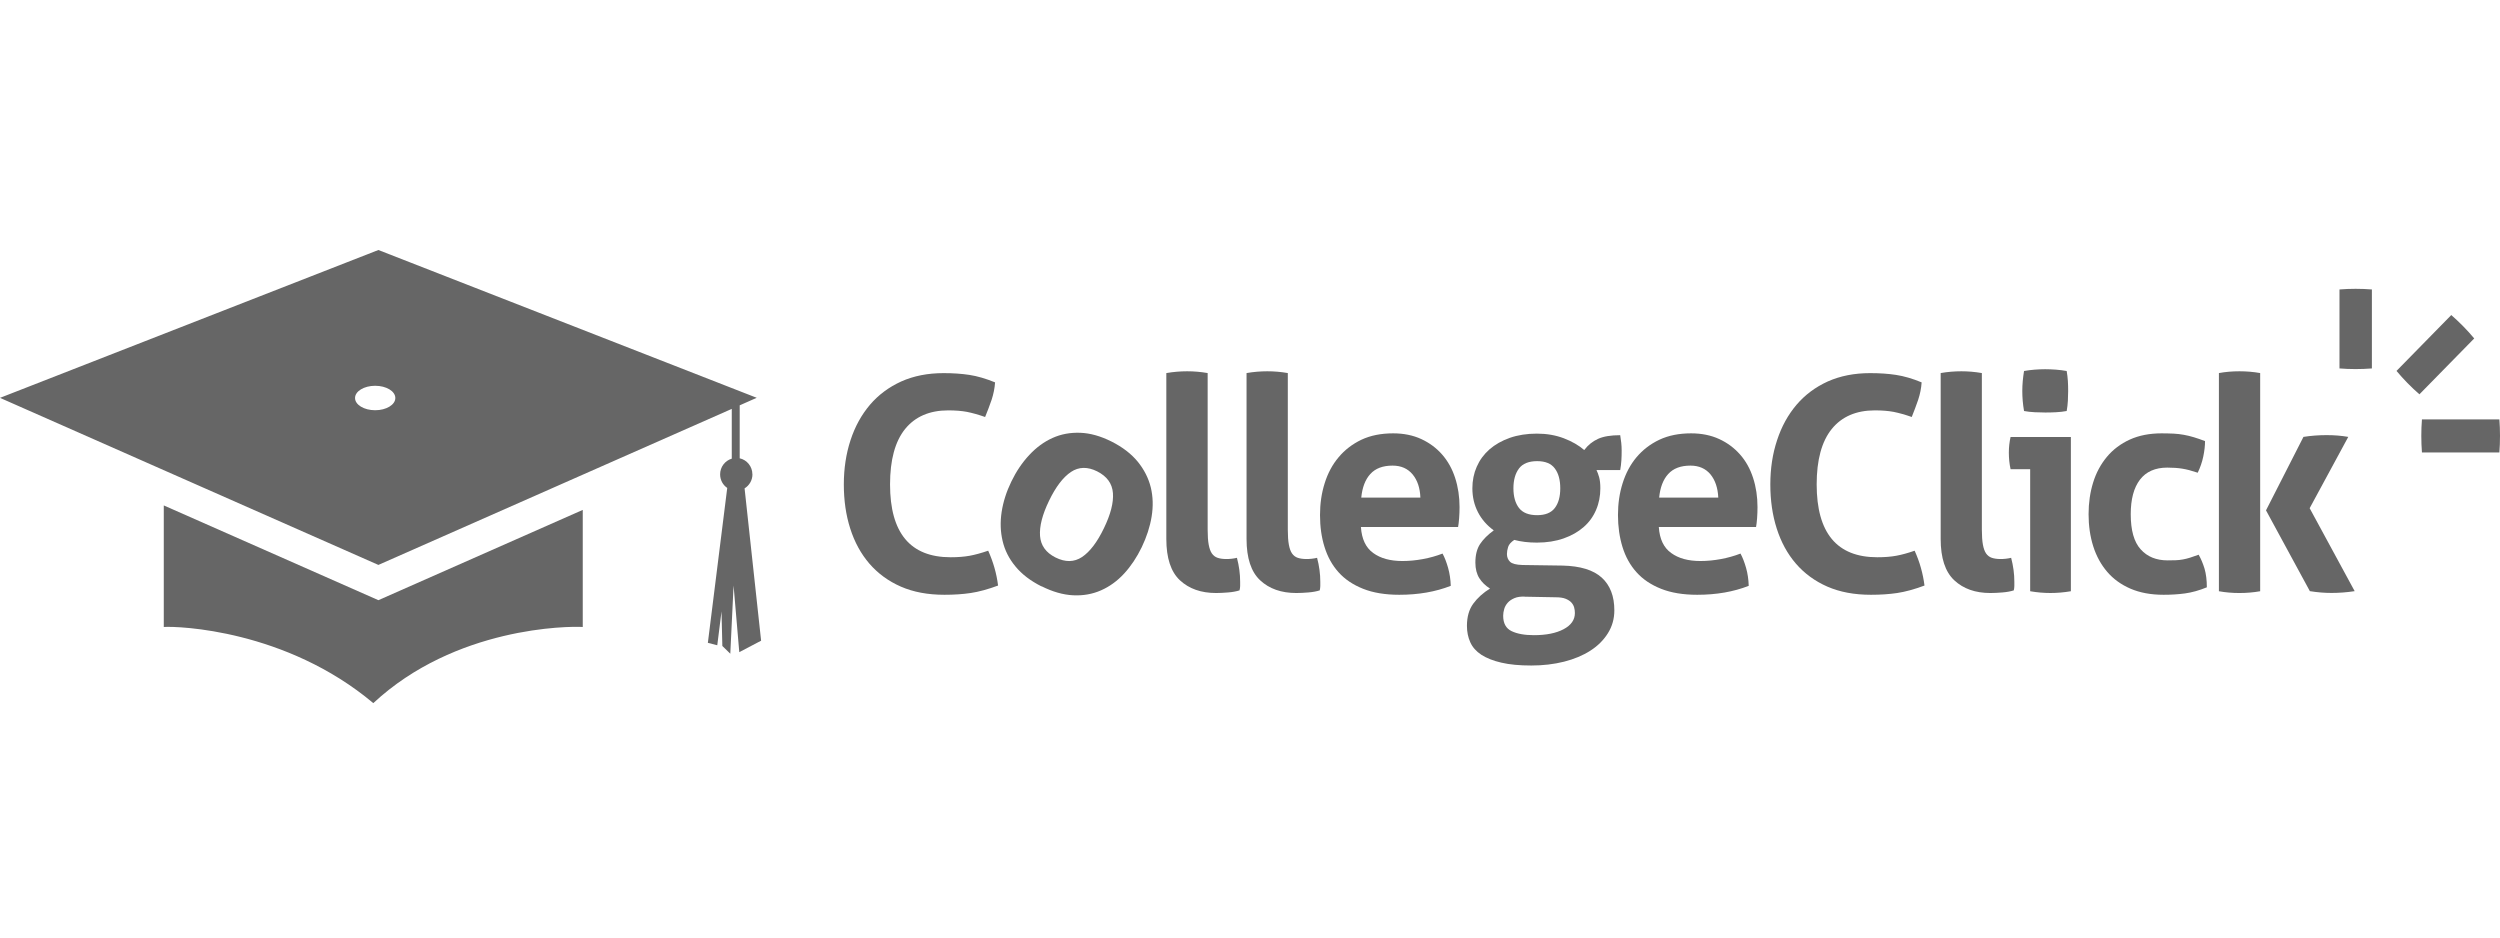
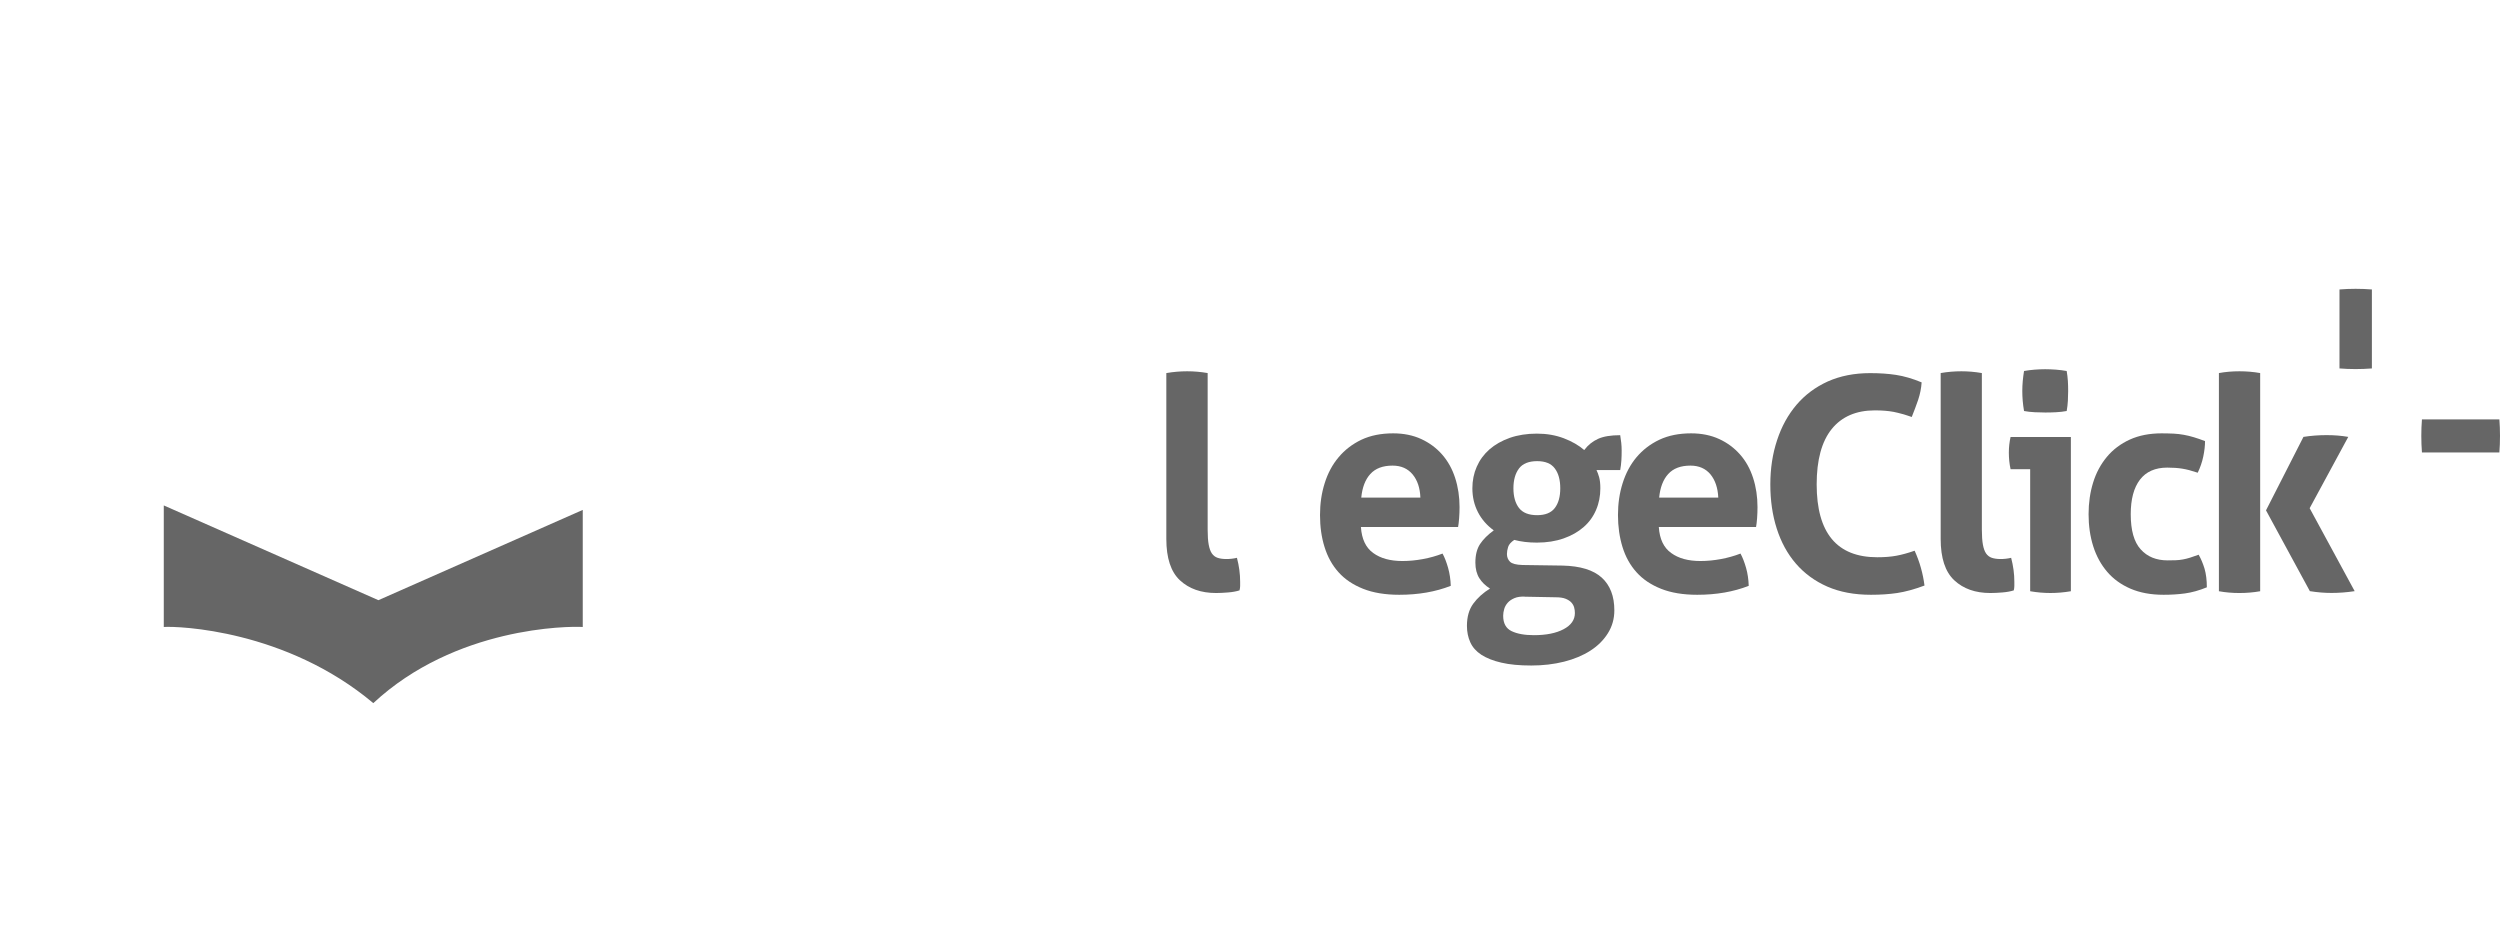
<svg xmlns="http://www.w3.org/2000/svg" width="160" height="60" viewBox="0 0 160 60" fill="none">
  <g clip-path="url(#clip0_4720_587)">
-     <path d="M63.243 35.241C63.404 35.6 63.538 35.965 63.645 36.337C63.752 36.711 63.828 37.093 63.877 37.475C63.226 37.716 62.646 37.875 62.124 37.953C61.606 38.03 61.049 38.066 60.447 38.066C59.385 38.066 58.457 37.894 57.654 37.543C56.856 37.193 56.187 36.702 55.642 36.074C55.098 35.441 54.692 34.695 54.416 33.831C54.139 32.966 54.005 32.024 54.005 31.005C54.005 29.986 54.148 29.04 54.434 28.171C54.719 27.297 55.134 26.547 55.678 25.905C56.222 25.268 56.891 24.772 57.681 24.413C58.475 24.058 59.376 23.88 60.389 23.88C60.986 23.88 61.539 23.917 62.044 23.994C62.548 24.072 63.096 24.231 63.685 24.472C63.658 24.854 63.582 25.227 63.462 25.591C63.337 25.955 63.199 26.319 63.047 26.688C62.61 26.533 62.222 26.428 61.887 26.36C61.548 26.296 61.151 26.264 60.688 26.264C59.487 26.264 58.569 26.665 57.926 27.456C57.284 28.253 56.963 29.436 56.963 31.001C56.963 34.108 58.256 35.664 60.839 35.664C61.303 35.664 61.709 35.632 62.057 35.569C62.405 35.505 62.802 35.396 63.239 35.246L63.243 35.241Z" fill="#666666" />
-     <path d="M66.656 37.529C65.951 37.175 65.394 36.747 64.988 36.251C64.577 35.755 64.305 35.214 64.167 34.622C64.028 34.035 64.006 33.416 64.104 32.77C64.203 32.124 64.408 31.474 64.724 30.823C65.037 30.173 65.42 29.604 65.871 29.122C66.321 28.639 66.816 28.275 67.361 28.03C67.905 27.784 68.494 27.675 69.132 27.698C69.765 27.72 70.439 27.907 71.143 28.262C71.848 28.617 72.406 29.049 72.816 29.549C73.226 30.054 73.503 30.6 73.65 31.192C73.793 31.783 73.811 32.407 73.704 33.062C73.597 33.717 73.382 34.372 73.07 35.023C72.754 35.673 72.379 36.237 71.942 36.711C71.505 37.184 71.01 37.543 70.461 37.784C69.912 38.025 69.319 38.13 68.677 38.098C68.039 38.066 67.365 37.875 66.66 37.52L66.656 37.529ZM67.552 35.678C68.181 35.992 68.743 35.983 69.248 35.651C69.752 35.314 70.22 34.7 70.648 33.812C71.081 32.921 71.273 32.17 71.228 31.56C71.183 30.951 70.849 30.486 70.22 30.168C69.604 29.859 69.042 29.872 68.543 30.204C68.039 30.541 67.57 31.155 67.142 32.042C66.709 32.934 66.518 33.685 66.562 34.295C66.607 34.909 66.937 35.368 67.552 35.678Z" fill="#666666" />
    <path d="M74.649 23.876C75.1 23.798 75.541 23.762 75.979 23.762C76.416 23.762 76.84 23.798 77.29 23.876V33.903C77.29 34.299 77.312 34.618 77.357 34.859C77.402 35.1 77.469 35.291 77.562 35.423C77.656 35.555 77.776 35.65 77.928 35.7C78.075 35.751 78.263 35.778 78.49 35.778C78.588 35.778 78.7 35.773 78.816 35.76C78.936 35.746 79.052 35.728 79.164 35.7C79.302 36.224 79.369 36.733 79.369 37.229V37.507C79.369 37.589 79.355 37.684 79.329 37.784C79.128 37.848 78.887 37.893 78.606 37.916C78.325 37.939 78.066 37.953 77.83 37.953C76.866 37.953 76.099 37.68 75.515 37.138C74.935 36.597 74.645 35.714 74.645 34.495V23.876H74.649Z" fill="#666666" />
-     <path d="M79.779 23.876C80.23 23.798 80.671 23.762 81.109 23.762C81.546 23.762 81.969 23.798 82.42 23.876V33.903C82.42 34.299 82.442 34.618 82.487 34.859C82.531 35.1 82.598 35.291 82.692 35.423C82.786 35.555 82.906 35.65 83.058 35.7C83.209 35.751 83.397 35.778 83.62 35.778C83.718 35.778 83.829 35.773 83.945 35.76C84.066 35.746 84.177 35.728 84.293 35.7C84.432 36.224 84.499 36.733 84.499 37.229V37.507C84.499 37.589 84.485 37.684 84.463 37.784C84.262 37.848 84.021 37.893 83.74 37.916C83.459 37.939 83.201 37.953 82.964 37.953C82.001 37.953 81.229 37.68 80.649 37.138C80.069 36.597 79.779 35.714 79.779 34.495V23.876Z" fill="#666666" />
    <path d="M87.099 33.73C87.148 34.495 87.411 35.05 87.884 35.391C88.357 35.737 88.981 35.905 89.758 35.905C90.181 35.905 90.614 35.864 91.06 35.782C91.506 35.7 91.926 35.582 92.323 35.428C92.461 35.682 92.577 35.987 92.679 36.346C92.778 36.701 92.836 37.084 92.849 37.493C91.876 37.875 90.779 38.066 89.552 38.066C88.656 38.066 87.884 37.939 87.242 37.684C86.6 37.429 86.073 37.079 85.667 36.624C85.261 36.174 84.963 35.632 84.771 35.009C84.574 34.386 84.481 33.703 84.481 32.966C84.481 32.229 84.579 31.56 84.78 30.923C84.98 30.286 85.275 29.731 85.672 29.263C86.064 28.794 86.55 28.421 87.13 28.143C87.71 27.87 88.388 27.734 89.16 27.734C89.834 27.734 90.436 27.857 90.958 28.098C91.48 28.339 91.93 28.671 92.296 29.09C92.662 29.508 92.943 30.009 93.13 30.591C93.317 31.169 93.411 31.792 93.411 32.452C93.411 32.693 93.402 32.934 93.384 33.166C93.366 33.403 93.344 33.589 93.317 33.73H87.099ZM90.904 31.842C90.882 31.233 90.717 30.737 90.409 30.364C90.101 29.991 89.673 29.799 89.124 29.799C88.5 29.799 88.027 29.977 87.701 30.336C87.376 30.691 87.184 31.196 87.121 31.847H90.904V31.842Z" fill="#666666" />
    <path d="M100.004 36.197C101.141 36.224 101.975 36.479 102.515 36.97C103.05 37.461 103.318 38.157 103.318 39.063C103.318 39.6 103.18 40.087 102.908 40.523C102.636 40.96 102.261 41.338 101.784 41.642C101.311 41.947 100.744 42.184 100.098 42.348C99.446 42.511 98.75 42.593 98.001 42.593C97.252 42.593 96.614 42.534 96.092 42.411C95.57 42.293 95.142 42.12 94.807 41.906C94.477 41.688 94.241 41.424 94.098 41.106C93.955 40.787 93.884 40.437 93.884 40.055C93.884 39.481 94.018 39.008 94.285 38.64C94.553 38.271 94.914 37.944 95.36 37.666C95.07 37.489 94.843 37.266 94.678 37.006C94.513 36.747 94.424 36.41 94.424 36.005C94.424 35.523 94.522 35.127 94.722 34.822C94.923 34.518 95.218 34.222 95.601 33.944C95.164 33.626 94.825 33.239 94.589 32.78C94.352 32.32 94.232 31.811 94.232 31.251C94.232 30.755 94.325 30.291 94.513 29.868C94.7 29.44 94.972 29.072 95.329 28.758C95.686 28.448 96.119 28.203 96.632 28.021C97.144 27.843 97.72 27.752 98.358 27.752C98.996 27.752 99.558 27.852 100.08 28.048C100.602 28.248 101.039 28.498 101.391 28.803C101.628 28.485 101.922 28.248 102.27 28.089C102.618 27.93 103.091 27.852 103.693 27.852C103.715 28.016 103.737 28.18 103.76 28.339C103.778 28.498 103.786 28.667 103.786 28.844C103.786 29.049 103.782 29.254 103.769 29.454C103.755 29.659 103.733 29.868 103.693 30.086H102.176C102.239 30.214 102.297 30.368 102.346 30.546C102.395 30.723 102.422 30.96 102.422 31.251C102.422 31.747 102.332 32.211 102.149 32.634C101.967 33.062 101.703 33.426 101.355 33.73C101.007 34.035 100.579 34.281 100.071 34.459C99.567 34.636 98.996 34.727 98.358 34.727C97.823 34.727 97.341 34.668 96.913 34.554C96.703 34.695 96.569 34.845 96.52 35.005C96.471 35.164 96.444 35.314 96.444 35.455C96.444 35.66 96.511 35.823 96.641 35.951C96.77 36.078 97.037 36.147 97.434 36.16L99.999 36.197H100.004ZM97.609 38.185C97.332 38.171 97.104 38.203 96.926 38.28C96.743 38.358 96.6 38.453 96.493 38.576C96.386 38.699 96.31 38.831 96.27 38.976C96.226 39.122 96.203 39.268 96.203 39.409C96.203 39.891 96.382 40.218 96.739 40.391C97.096 40.564 97.573 40.651 98.171 40.651C98.956 40.651 99.594 40.523 100.071 40.269C100.552 40.014 100.793 39.668 100.793 39.236C100.793 39.108 100.776 38.99 100.744 38.872C100.713 38.758 100.651 38.653 100.566 38.558C100.477 38.462 100.356 38.385 100.2 38.321C100.044 38.258 99.834 38.226 99.571 38.226L97.604 38.189L97.609 38.185ZM98.376 32.971C98.902 32.971 99.277 32.816 99.509 32.511C99.741 32.206 99.857 31.788 99.857 31.251C99.857 30.714 99.741 30.291 99.509 29.982C99.277 29.668 98.902 29.513 98.376 29.513C97.849 29.513 97.452 29.668 97.216 29.982C96.98 30.296 96.859 30.719 96.859 31.251C96.859 31.783 96.98 32.206 97.216 32.511C97.452 32.816 97.84 32.971 98.376 32.971Z" fill="#666666" />
    <path d="M106.164 33.73C106.213 34.495 106.476 35.05 106.954 35.391C107.426 35.737 108.051 35.905 108.827 35.905C109.251 35.905 109.683 35.864 110.13 35.782C110.571 35.7 110.995 35.582 111.392 35.428C111.53 35.682 111.646 35.987 111.749 36.346C111.851 36.706 111.905 37.084 111.918 37.493C110.946 37.875 109.849 38.066 108.622 38.066C107.721 38.066 106.954 37.939 106.311 37.684C105.669 37.429 105.143 37.079 104.737 36.624C104.331 36.174 104.032 35.632 103.84 35.009C103.648 34.386 103.55 33.703 103.55 32.966C103.55 32.229 103.648 31.56 103.849 30.923C104.05 30.286 104.344 29.731 104.737 29.263C105.134 28.794 105.615 28.421 106.2 28.143C106.78 27.87 107.458 27.734 108.229 27.734C108.903 27.734 109.505 27.857 110.027 28.098C110.553 28.339 110.995 28.671 111.365 29.09C111.735 29.508 112.012 30.009 112.199 30.591C112.387 31.169 112.48 31.792 112.48 32.452C112.48 32.693 112.471 32.934 112.454 33.166C112.436 33.403 112.413 33.589 112.387 33.73H106.168H106.164ZM109.969 31.842C109.942 31.233 109.777 30.737 109.474 30.364C109.166 29.991 108.738 29.799 108.189 29.799C107.565 29.799 107.092 29.977 106.766 30.336C106.441 30.691 106.249 31.196 106.186 31.847H109.969V31.842Z" fill="#666666" />
    <path d="M122.535 35.241C122.695 35.6 122.834 35.964 122.936 36.337C123.043 36.71 123.119 37.093 123.168 37.475C122.521 37.716 121.937 37.875 121.42 37.953C120.902 38.03 120.345 38.066 119.742 38.066C118.681 38.066 117.753 37.893 116.95 37.543C116.152 37.193 115.482 36.701 114.938 36.073C114.394 35.441 113.988 34.695 113.712 33.83C113.435 32.966 113.301 32.024 113.301 31.005C113.301 29.986 113.444 29.04 113.734 28.171C114.019 27.297 114.434 26.546 114.978 25.905C115.523 25.268 116.187 24.772 116.981 24.412C117.775 24.058 118.676 23.88 119.689 23.88C120.291 23.88 120.84 23.916 121.348 23.994C121.852 24.071 122.401 24.23 122.985 24.472C122.959 24.854 122.883 25.227 122.762 25.591C122.637 25.955 122.499 26.319 122.352 26.687C121.915 26.533 121.527 26.428 121.192 26.36C120.853 26.296 120.456 26.264 119.992 26.264C118.792 26.264 117.873 26.665 117.231 27.456C116.589 28.252 116.267 29.435 116.267 31C116.267 34.108 117.561 35.664 120.144 35.664C120.608 35.664 121.014 35.632 121.362 35.568C121.71 35.505 122.107 35.395 122.539 35.245L122.535 35.241Z" fill="#666666" />
    <path d="M124.199 23.876C124.649 23.798 125.091 23.762 125.528 23.762C125.965 23.762 126.389 23.798 126.839 23.876V33.903C126.839 34.299 126.862 34.618 126.906 34.859C126.951 35.1 127.018 35.291 127.111 35.423C127.205 35.555 127.326 35.65 127.477 35.7C127.629 35.751 127.816 35.778 128.039 35.778C128.137 35.778 128.249 35.773 128.365 35.76C128.485 35.746 128.601 35.728 128.713 35.7C128.851 36.224 128.918 36.733 128.918 37.229V37.507C128.918 37.589 128.905 37.684 128.882 37.784C128.682 37.848 128.441 37.893 128.16 37.916C127.879 37.939 127.62 37.953 127.384 37.953C126.42 37.953 125.653 37.68 125.073 37.138C124.493 36.597 124.203 35.714 124.203 34.495V23.876H124.199Z" fill="#666666" />
    <path d="M129.931 30.027H128.677C128.641 29.863 128.61 29.686 128.592 29.499C128.575 29.317 128.566 29.14 128.566 28.976C128.566 28.63 128.601 28.293 128.677 27.966H132.536V37.839C132.085 37.916 131.648 37.952 131.224 37.952C130.8 37.952 130.381 37.916 129.931 37.839V30.027ZM129.538 26.301C129.462 25.868 129.427 25.441 129.427 25.022C129.427 24.604 129.467 24.189 129.538 23.744C129.752 23.707 129.98 23.675 130.221 23.657C130.466 23.639 130.684 23.63 130.885 23.63C131.099 23.63 131.331 23.639 131.577 23.657C131.826 23.675 132.058 23.707 132.268 23.744C132.304 23.957 132.33 24.171 132.344 24.385C132.357 24.594 132.362 24.808 132.362 25.027C132.362 25.231 132.353 25.441 132.344 25.654C132.33 25.873 132.308 26.087 132.268 26.305C132.058 26.346 131.826 26.369 131.585 26.383C131.345 26.396 131.113 26.401 130.903 26.401C130.702 26.401 130.479 26.396 130.229 26.383C129.98 26.369 129.748 26.346 129.538 26.305V26.301Z" fill="#666666" />
    <path d="M140.717 35.509C140.864 35.764 140.989 36.06 141.091 36.396C141.189 36.733 141.238 37.133 141.238 37.588C140.739 37.793 140.27 37.92 139.833 37.98C139.396 38.039 138.941 38.066 138.468 38.066C137.656 38.066 136.952 37.934 136.35 37.675C135.752 37.416 135.252 37.056 134.86 36.596C134.467 36.137 134.168 35.596 133.967 34.963C133.767 34.331 133.669 33.648 133.669 32.911C133.669 32.174 133.767 31.51 133.959 30.887C134.15 30.263 134.445 29.717 134.837 29.244C135.23 28.771 135.721 28.402 136.305 28.134C136.894 27.866 137.572 27.734 138.348 27.734C138.624 27.734 138.874 27.743 139.106 27.752C139.338 27.765 139.557 27.788 139.771 27.829C139.98 27.866 140.195 27.92 140.409 27.984C140.623 28.048 140.859 28.13 141.122 28.23C141.122 28.521 141.087 28.848 141.011 29.212C140.935 29.576 140.815 29.922 140.654 30.254C140.279 30.127 139.954 30.04 139.668 29.995C139.387 29.949 139.066 29.927 138.705 29.927C137.933 29.927 137.349 30.186 136.956 30.7C136.564 31.214 136.367 31.951 136.367 32.907C136.367 33.94 136.577 34.69 137.005 35.159C137.429 35.632 138.004 35.864 138.727 35.864C138.914 35.864 139.084 35.864 139.244 35.855C139.401 35.85 139.552 35.832 139.704 35.805C139.851 35.778 140.007 35.741 140.163 35.691C140.32 35.641 140.502 35.577 140.717 35.5V35.509Z" fill="#666666" />
    <path d="M142.01 23.876C142.434 23.798 142.871 23.762 143.322 23.762C143.772 23.762 144.214 23.798 144.651 23.876V37.839C144.214 37.916 143.772 37.953 143.322 37.953C142.871 37.953 142.434 37.916 142.01 37.839V23.876ZM145.025 32.661L147.421 27.961C147.907 27.884 148.402 27.848 148.902 27.848C149.401 27.848 149.839 27.884 150.289 27.961L147.818 32.525L150.699 37.834C150.186 37.912 149.696 37.948 149.219 37.948C148.781 37.948 148.317 37.912 147.831 37.834L145.021 32.657L145.025 32.661Z" fill="#666666" />
    <path d="M149.727 18.525V23.58C150.062 23.607 150.405 23.621 150.757 23.621C151.11 23.621 151.458 23.607 151.801 23.58V18.525C151.458 18.498 151.11 18.484 150.757 18.484C150.405 18.484 150.062 18.498 149.727 18.525Z" fill="#666666" />
    <path d="M159.96 26.842H155.004C154.977 27.183 154.964 27.534 154.964 27.893C154.964 28.253 154.977 28.607 155.004 28.958H159.96C159.987 28.607 160 28.253 160 27.893C160 27.534 159.987 27.183 159.96 26.842Z" fill="#666666" />
-     <path d="M156.877 20.168L153.376 23.739C153.594 23.998 153.826 24.258 154.076 24.513C154.326 24.767 154.58 25.009 154.843 25.236L158.35 21.66C158.126 21.392 157.89 21.132 157.64 20.877C157.39 20.623 157.136 20.386 156.882 20.163L156.877 20.168Z" fill="#666666" />
    <path d="M10.482 32.347V40.127C11.397 40.063 18.298 40.3 23.891 45C29.146 40.109 36.381 40.068 37.296 40.127V32.634L24.217 38.412L10.482 32.347Z" fill="#666666" />
-     <path d="M48.153 30.359C48.153 29.854 47.805 29.435 47.341 29.331V25.941L48.43 25.459L24.217 16L0 25.463L24.217 36.155L46.833 26.169V29.354C46.404 29.481 46.088 29.881 46.088 30.359C46.088 30.723 46.266 31.041 46.543 31.228L45.303 41.142L45.905 41.297L46.177 39.131L46.23 41.342L46.739 41.838L46.949 37.475L47.314 41.738L48.711 41.005L47.653 31.255C47.952 31.073 48.157 30.741 48.157 30.354L48.153 30.359ZM24.012 26.255C23.298 26.255 22.723 25.905 22.723 25.473C22.723 25.04 23.298 24.69 24.012 24.69C24.726 24.69 25.301 25.04 25.301 25.473C25.301 25.905 24.721 26.255 24.012 26.255Z" fill="#666666" />
  </g>
  <defs>
    <clipPath id="clip0_4720_587">
      <rect width="160" height="29" fill="white" transform="translate(0 16)" />
    </clipPath>
  </defs>
</svg>